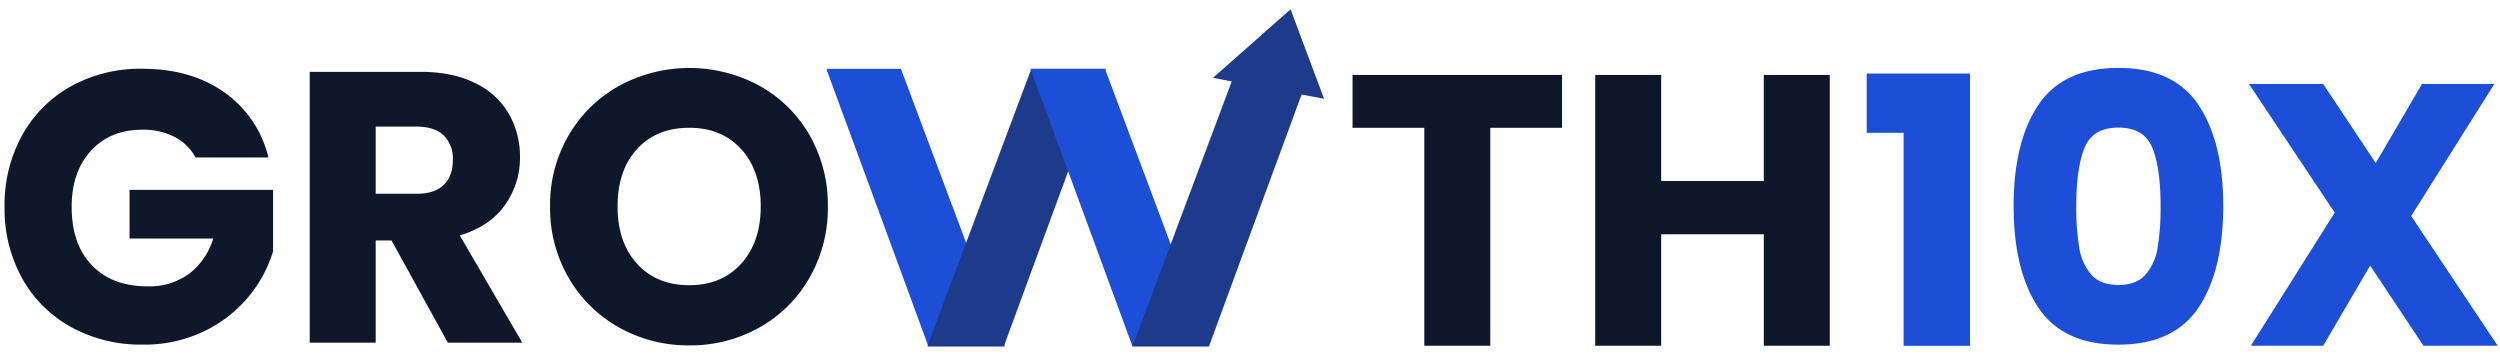
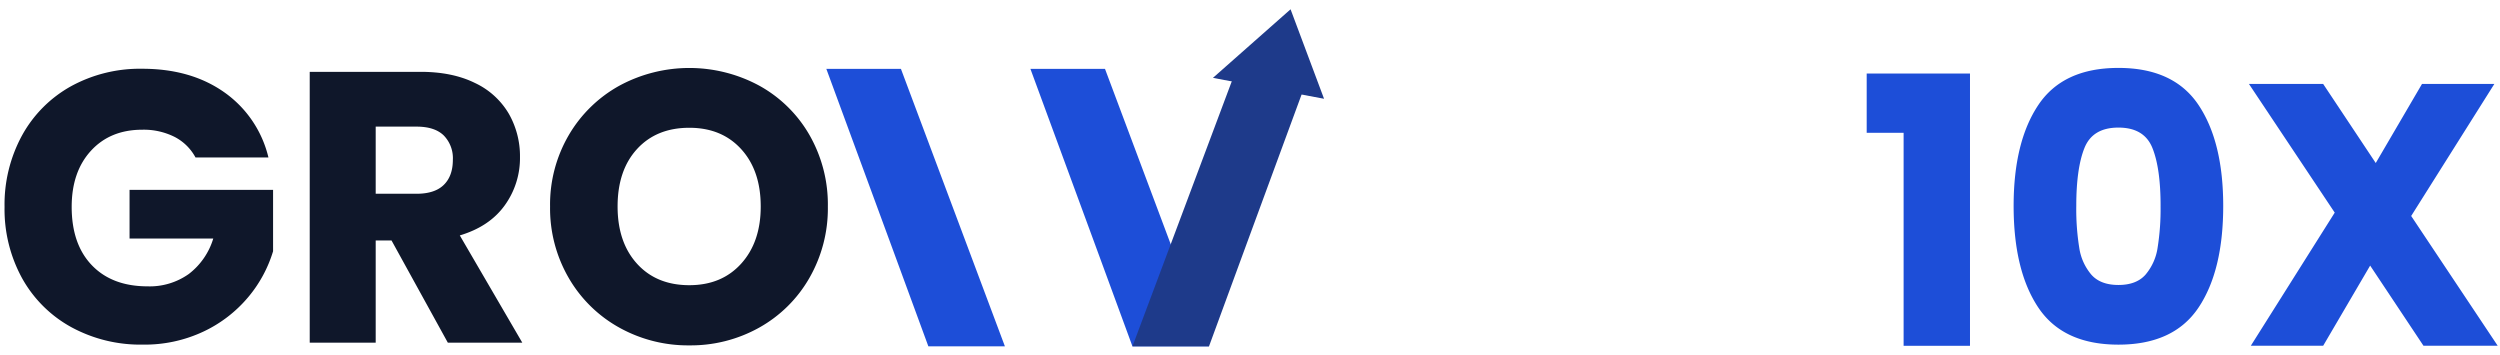
<svg xmlns="http://www.w3.org/2000/svg" id="SVG_1" data-name="SVG 1" width="810" height="115" viewBox="0 0 810 115">
  <defs>
    <style>
      .cls-1 {
        fill: #0f172a;
      }

      .cls-1, .cls-2, .cls-3 {
        fill-rule: evenodd;
      }

      .cls-2 {
        fill: #1d4ed8;
      }

      .cls-3 {
        fill: #1e3a8a;
      }
    </style>
  </defs>
-   <path id="th" class="cls-1" d="M438.227,24.277V41.4h23.25v70.625h21.375V41.4H506.1V24.277H438.227Zm133.248,0V58.652h-33.25V24.277H516.85v87.75h21.375V75.9h33.25v36.125H592.85V24.277H571.475Z" />
  <path id="_10X" data-name="10X" class="cls-2" d="M616.77,43.031v69h21.508V23.819h-33.47V43.031H616.77Zm35.645,23.683q0,21.025,8.035,32.988t25.919,11.962q17.881,0,25.919-11.962t8.035-32.988q0-20.781-8.035-32.746T686.369,22.006q-17.885,0-25.919,11.963t-8.035,32.746h0Zm47.608,0a79.13,79.13,0,0,1-.966,13.594,17.416,17.416,0,0,1-3.927,8.7q-2.962,3.325-8.761,3.323t-8.76-3.323a17.365,17.365,0,0,1-3.927-8.7,78.814,78.814,0,0,1-.967-13.594q0-12.2,2.658-18.79t11-6.585q8.337,0,11,6.585t2.658,18.79h0Zm109.233,45.313-28.034-42.05L808.168,27.2H784.727L769.743,52.819,752.706,27.2H728.66L756.452,68.89l-27.188,43.138h23.442l15.225-25.979,17.279,25.979h24.046Z" />
  <path id="Gro" class="cls-1" d="M86.976,51.027A35.994,35.994,0,0,0,72.664,29.9Q61.85,22.279,46.1,22.277a46.406,46.406,0,0,0-23.125,5.687A40.519,40.519,0,0,0,7.164,43.84,46.742,46.742,0,0,0,1.476,67.027,46.383,46.383,0,0,0,7.164,90.152a40.493,40.493,0,0,0,15.875,15.812,46.733,46.733,0,0,0,23.188,5.688,44.621,44.621,0,0,0,19.75-4.25A42.54,42.54,0,0,0,80.414,96.277,41.933,41.933,0,0,0,88.476,81.4V61.527h-46.5v15.75H69.1a22.675,22.675,0,0,1-7.938,11.5,21.838,21.838,0,0,1-13.312,4q-11.5,0-18.063-6.812T23.226,67.027q0-11.373,6.25-18.187T46.1,42.027a22.3,22.3,0,0,1,10.438,2.312,16.009,16.009,0,0,1,6.812,6.688H86.976Zm82.249,60-20.25-34.75q9.624-2.874,14.563-9.75A26.119,26.119,0,0,0,168.475,50.9,27.74,27.74,0,0,0,164.85,36.84,24.991,24.991,0,0,0,153.913,26.9q-7.312-3.624-17.688-3.625H100.35v87.75h21.375V77.9h5.125l18.25,33.125h24.125Zm-47.5-70h13.25q5.874,0,8.813,2.875a10.522,10.522,0,0,1,2.937,7.875q0,5.25-2.937,8.125t-8.813,2.875h-13.25V41.027ZM223.35,111.9a45.447,45.447,0,0,0,22.625-5.75,42.668,42.668,0,0,0,16.25-16.062,45.253,45.253,0,0,0,6-23.187,45.3,45.3,0,0,0-5.938-23.125,42.235,42.235,0,0,0-16.25-16,47.633,47.633,0,0,0-45.375,0,43.128,43.128,0,0,0-16.375,16A44.55,44.55,0,0,0,178.225,66.9a44.877,44.877,0,0,0,6.062,23.188,42.97,42.97,0,0,0,16.375,16.063,45.793,45.793,0,0,0,22.688,5.75h0Zm0-19.5q-10.628,0-16.938-6.937T200.1,66.9q0-11.748,6.312-18.625T223.35,41.4q10.5,0,16.812,6.938T246.475,66.9q0,11.5-6.313,18.5t-16.812,7h0Z" />
  <g>
    <path id="Shape_317_1" data-name="Shape 317 1" class="cls-2" d="M291.9,22.312H267.73c11,29.795,33.062,89.91,33.062,89.91s16.386-.009,24.8,0Q308.741,67.267,291.9,22.312Z" />
-     <path id="Shape_317_1_copy" data-name="Shape 317 1 copy" class="cls-3" d="M334.142,22.312h24.164c-11,29.795-33.062,89.91-33.062,89.91s-16.385-.009-24.8,0Q317.295,67.267,334.142,22.312Z" />
    <path id="Shape_317_1_copy_3" data-name="Shape 317 1 copy 3" class="cls-2" d="M358.018,22.312H333.854c11,29.795,33.062,89.91,33.062,89.91s16.386-.009,24.8,0Q374.866,67.267,358.018,22.312Z" />
    <path id="Shape_317_1_copy_2" data-name="Shape 317 1 copy 2" class="cls-3" d="M400.61,22.312h24.164c-11,29.795-33.062,89.91-33.062,89.91s-16.385-.009-24.8,0Q383.763,67.267,400.61,22.312Z" />
    <path id="Triangle_1" data-name="Triangle 1" class="cls-3" d="M418.144,3.012L428.992,32l-36-6.771Z" />
  </g>
</svg>